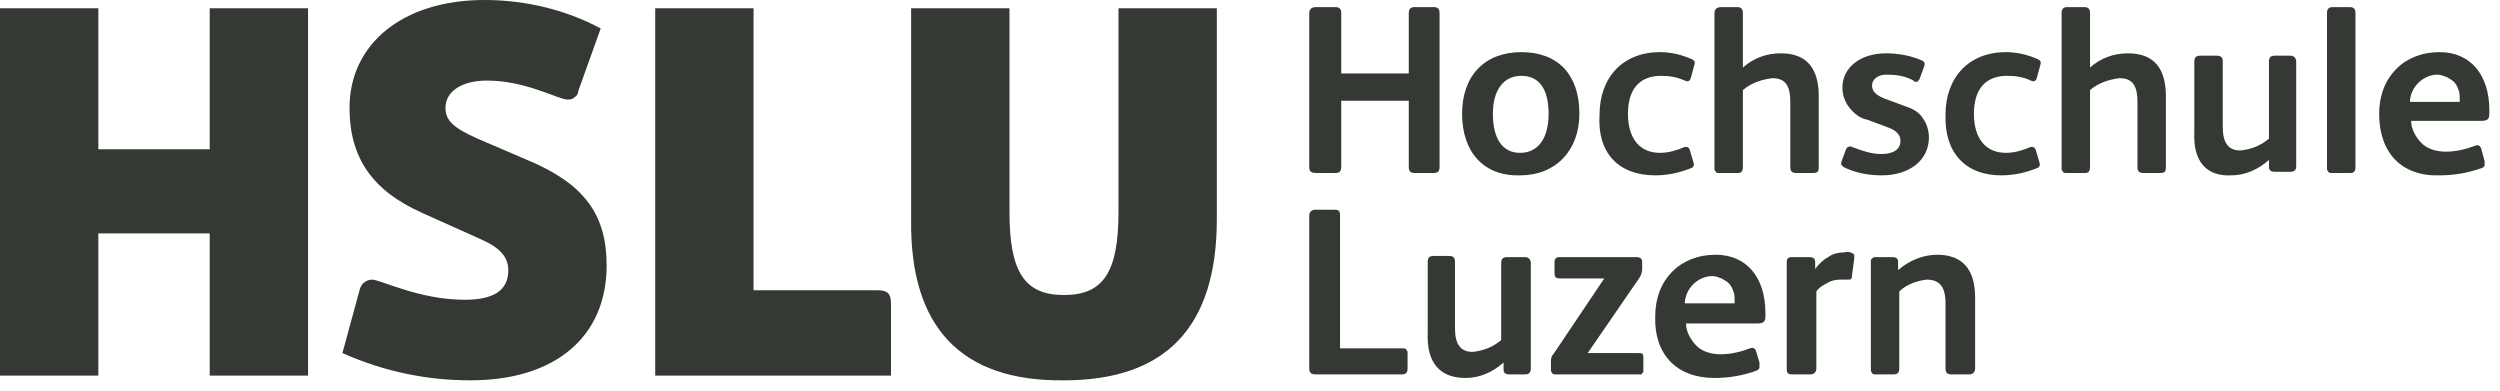
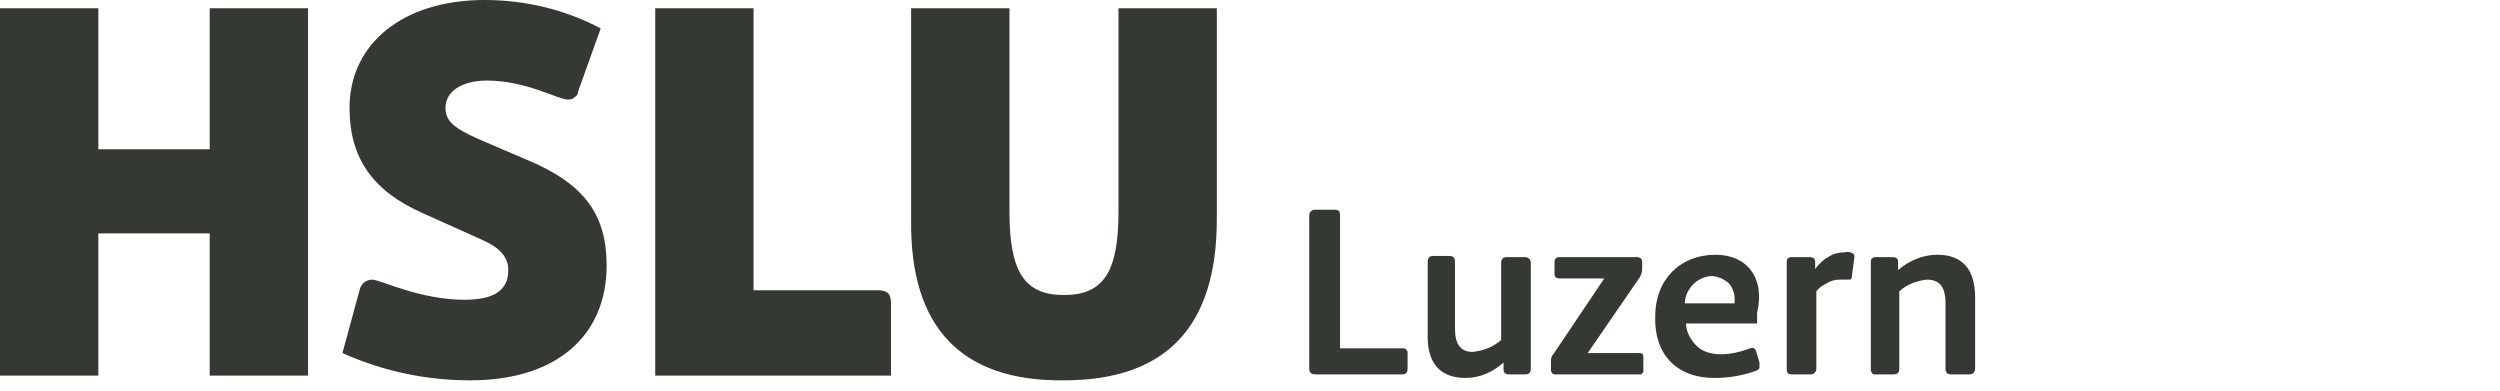
<svg xmlns="http://www.w3.org/2000/svg" width="211" height="33" viewBox="0 0 211 33" fill="none">
  <g clip-path="url(#clip0_921_511)">
    <path d="M17.7 0.7V12.6H8.3V0.7H0V31.7H8.3V19.7H17.7V31.7H26V0.7H17.7ZM39.7 32.1C46.9 32.1 51.2 28.4 51.2 22.4C51.2 18.1 49.3 15.5 44.5 13.5L40.3 11.7C38.3 10.8 37.6 10.2 37.6 9.1C37.6 7.7 39 6.8 41.1 6.8C44.4 6.8 47.1 8.4 47.9 8.4C48.1 8.4 48.3 8.4 48.5 8.2C48.7 8.1 48.8 7.9 48.8 7.7L50.7 2.4C47.7 0.8 44.3 0 40.9 0C34 0 29.5 3.7 29.5 9.1C29.5 13.3 31.4 16.1 35.7 18L40.6 20.2C42.2 20.9 42.9 21.7 42.9 22.8C42.9 24.5 41.7 25.3 39.2 25.3C35.4 25.3 32.1 23.6 31.4 23.6C31.2 23.6 30.9 23.7 30.8 23.8C30.6 23.9 30.5 24.1 30.4 24.3L28.9 29.8C32.5 31.4 36.1 32.1 39.7 32.1ZM75.2 31.6V25.6C75.2 24.8 74.9 24.5 74.1 24.5H63.6V0.7H55.3V31.7H75.2V31.6ZM89.8 32.1C98.4 32.1 102.7 27.6 102.7 18.5V0.7H94.4V17.9C94.4 23 93.1 24.9 89.8 24.9C86.5 24.9 85.2 23 85.2 17.9V0.7H76.9V18.6C76.8 27.6 81.1 32.2 89.8 32.1Z" fill="#343933" />
-     <path d="M111.1 31.6H118.3C118.6 31.6 118.8 31.5 118.8 31.1V29.9V29.7C118.8 29.6 118.7 29.6 118.7 29.5C118.7 29.5 118.6 29.4 118.5 29.4H118.3H113.1V18.2C113.1 17.8 113 17.7 112.6 17.7H111C110.7 17.7 110.5 17.9 110.5 18.2V31.1C110.5 31.5 110.7 31.6 111.1 31.6ZM123.7 31.9C124.9 31.9 126 31.4 126.9 30.6V31.2C126.9 31.5 127.1 31.6 127.4 31.6H128.7C129.1 31.6 129.2 31.4 129.2 31.1V22.2C129.2 21.9 129 21.7 128.7 21.7H127.2C126.9 21.7 126.7 21.8 126.7 22.2V28.7C126 29.3 125.2 29.6 124.3 29.7C123.3 29.7 122.8 29.1 122.8 27.7V22.1C122.8 21.8 122.7 21.6 122.3 21.6H121C120.6 21.6 120.5 21.8 120.5 22.1V28.1C120.4 30.6 121.5 31.9 123.7 31.9ZM134 29.8L138.4 23.4C138.5 23.2 138.6 23 138.6 22.7V22.1C138.6 21.9 138.5 21.7 138.1 21.7H131.6C131.3 21.7 131.2 21.9 131.2 22.1V23C131.2 23.4 131.3 23.5 131.7 23.5H135.4L131.1 29.9C130.9 30.1 130.9 30.3 130.9 30.6V31.1V31.3C130.9 31.4 131 31.4 131 31.5C131 31.5 131.1 31.6 131.2 31.6H131.4H138.3H138.5C138.5 31.6 138.6 31.6 138.6 31.5L138.7 31.4V31.2V30.1C138.7 29.8 138.5 29.8 138.3 29.8H134ZM144.7 31.9C145.9 31.9 147.1 31.7 148.2 31.3C148.3 31.3 148.3 31.2 148.4 31.2C148.4 31.2 148.5 31.1 148.5 31V30.8V30.6L148.2 29.6C148.1 29.4 148 29.3 147.7 29.4C146.9 29.7 146.1 29.9 145.2 29.9C144.5 29.9 143.7 29.7 143.2 29.2C142.7 28.7 142.3 28 142.3 27.3H148.3C148.8 27.3 149 27.2 149 26.7V26.4C149 23.4 147.4 21.5 144.8 21.5C141.8 21.5 139.7 23.6 139.7 26.7C139.6 29.9 141.5 31.9 144.7 31.9ZM142.2 25.6C142.2 25 142.5 24.4 142.9 24C143.3 23.6 143.9 23.3 144.5 23.3C144.8 23.3 145 23.4 145.3 23.5C145.5 23.6 145.8 23.8 145.9 23.9C146.1 24.1 146.2 24.3 146.3 24.6C146.4 24.8 146.4 25.1 146.4 25.4V25.6H142.2ZM151.3 31.6H152.8C153.1 31.6 153.3 31.4 153.3 31.1V24.6C153.5 24.3 153.8 24.1 154.2 23.9C154.5 23.7 154.9 23.6 155.3 23.6H155.9C156.2 23.6 156.3 23.6 156.3 23.3L156.5 21.8V21.6C156.5 21.5 156.5 21.5 156.4 21.4C156.2 21.3 156 21.2 155.7 21.3C155.2 21.3 154.7 21.4 154.3 21.7C153.9 21.9 153.5 22.3 153.2 22.7V22.1C153.2 21.8 153 21.7 152.7 21.7H151.3C150.9 21.7 150.8 21.8 150.8 22.2V31.1C150.8 31.5 150.9 31.6 151.3 31.6ZM158.3 31.6H159.8C160.2 31.6 160.3 31.4 160.3 31.1V24.6C160.9 24 161.8 23.7 162.6 23.6C163.7 23.6 164.2 24.2 164.2 25.6V31.1C164.2 31.5 164.4 31.6 164.7 31.6H166.2C166.5 31.6 166.7 31.4 166.7 31.1V25.1C166.7 22.7 165.6 21.5 163.5 21.5C162.3 21.5 161.1 22 160.2 22.8V22.1C160.2 21.8 160 21.7 159.7 21.7H158.4H158.2C158.1 21.7 158.1 21.8 158 21.8C158 21.8 157.9 21.9 157.9 22V22.2V31.1V31.3C157.9 31.4 158 31.4 158 31.5C158 31.5 158.1 31.6 158.2 31.6H158.3Z" fill="#343933" />
-     <path d="M112.7 14.6C113 14.6 113.2 14.5 113.2 14.1V8.5H118.9V14.1C118.9 14.5 119.1 14.6 119.4 14.6H121C121.3 14.6 121.5 14.5 121.5 14.1V1.1C121.5 0.7 121.3 0.6 121 0.6H119.4C119.1 0.6 118.9 0.7 118.9 1.1V6.2H113.2V1.1C113.2 0.7 113 0.6 112.7 0.6H111.1C110.8 0.6 110.5 0.7 110.5 1.1V14.1C110.5 14.5 110.7 14.6 111.1 14.6H112.7ZM128.3 14.8C131.3 14.8 133.3 12.7 133.3 9.6C133.3 6.3 131.5 4.4 128.4 4.4C125.3 4.4 123.4 6.4 123.4 9.6C123.4 12.9 125.3 14.9 128.3 14.8ZM128.3 12.9C126.8 12.9 126 11.7 126 9.6C126 7.6 126.9 6.4 128.4 6.4C129.9 6.4 130.7 7.5 130.7 9.6C130.7 11.7 129.8 12.9 128.3 12.9ZM139.7 14.8C140.7 14.8 141.7 14.6 142.7 14.2C143 14.1 143 13.9 142.9 13.6L142.6 12.6C142.5 12.4 142.4 12.4 142.2 12.4C141.5 12.7 140.8 12.9 140.1 12.9C138.4 12.9 137.4 11.7 137.4 9.6C137.4 7.5 138.4 6.4 140.2 6.4C140.9 6.4 141.5 6.5 142.2 6.8C142.4 6.9 142.6 6.9 142.7 6.6L143 5.5C143.1 5.2 143 5.1 142.8 5C141.9 4.6 141 4.4 140.1 4.4C137 4.4 135 6.5 135 9.7C134.8 12.9 136.6 14.8 139.7 14.8ZM145.1 14.6H146.7C147 14.6 147.1 14.4 147.1 14.1V7.6C147.8 7 148.7 6.7 149.6 6.6C150.8 6.6 151.1 7.4 151.1 8.6V14.1C151.1 14.5 151.3 14.6 151.6 14.6H153C153.4 14.6 153.5 14.5 153.5 14.1V8.1C153.5 5.9 152.6 4.5 150.3 4.5C149.1 4.5 148 4.9 147.1 5.7V1.1C147.1 0.7 146.9 0.6 146.6 0.6H145.3C145 0.6 144.7 0.7 144.7 1.1V14.1V14.3C144.7 14.4 144.8 14.4 144.8 14.5C144.8 14.5 144.9 14.6 145 14.6H145.1ZM158.8 14.8C161.2 14.8 162.8 13.5 162.8 11.6C162.8 11 162.6 10.4 162.3 10C162 9.5 161.5 9.2 160.9 9L159 8.3C158.3 8 158 7.7 158 7.2C158 6.7 158.5 6.3 159.2 6.3C160 6.3 160.8 6.4 161.5 6.8L161.6 6.9H161.8C161.8 6.9 161.9 6.9 161.9 6.8L162 6.7L162.4 5.6C162.5 5.3 162.4 5.2 162.2 5.1C161.3 4.7 160.2 4.5 159.2 4.5C157 4.5 155.5 5.7 155.5 7.4C155.5 8 155.7 8.6 156.1 9.1C156.5 9.6 157 10 157.6 10.1L159.2 10.7C160.1 11 160.4 11.4 160.4 11.9C160.4 12.6 159.8 13 158.8 13C157.9 13 157.1 12.7 156.3 12.4C156.1 12.3 155.9 12.4 155.8 12.6L155.4 13.7V13.8V13.9L155.6 14.1C156.6 14.6 157.7 14.8 158.8 14.8ZM168.9 14.8C169.9 14.8 170.9 14.6 171.9 14.2C172.2 14.1 172.2 13.9 172.1 13.6L171.8 12.6C171.7 12.4 171.6 12.4 171.4 12.4C170.7 12.7 170 12.9 169.3 12.9C167.6 12.9 166.6 11.7 166.6 9.6C166.6 7.5 167.6 6.4 169.4 6.4C170.1 6.4 170.8 6.5 171.4 6.8C171.6 6.9 171.8 6.9 171.9 6.6L172.2 5.5C172.3 5.2 172.2 5.1 172 5C171.1 4.6 170.2 4.4 169.3 4.4C166.2 4.4 164.2 6.5 164.2 9.7C164.1 12.9 165.9 14.8 168.9 14.8ZM176 14.6C176.3 14.6 176.4 14.4 176.4 14.1V7.6C177.1 7 178 6.7 178.9 6.6C180.1 6.6 180.4 7.4 180.4 8.6V14.1C180.4 14.5 180.6 14.6 180.9 14.6H182.3C182.7 14.6 182.8 14.5 182.8 14.1V8.1C182.8 5.9 181.9 4.5 179.6 4.5C178.4 4.5 177.3 4.9 176.4 5.7V1.1C176.4 0.7 176.2 0.6 175.9 0.6H174.5C174.2 0.6 174 0.7 174 1.1V14.1V14.3C174 14.4 174.1 14.4 174.1 14.5C174.1 14.5 174.2 14.6 174.3 14.6H174.5H176ZM188.3 14.8C189.5 14.8 190.6 14.3 191.5 13.5V14.1C191.5 14.4 191.7 14.5 192 14.5H193.3C193.7 14.5 193.8 14.3 193.8 14V5.2C193.8 4.9 193.6 4.7 193.3 4.7H192C191.7 4.7 191.5 4.8 191.5 5.2V11.7C190.8 12.3 190 12.6 189.1 12.7C188.1 12.7 187.6 12.1 187.6 10.7V5.2C187.6 4.9 187.5 4.7 187.1 4.7H185.7C185.3 4.7 185.2 4.9 185.2 5.2V11.2C185.1 13.6 186.2 14.9 188.3 14.8ZM196.8 14.6H198.4C198.7 14.6 198.8 14.4 198.8 14.1V1.1C198.8 0.7 198.6 0.6 198.3 0.6H196.9C196.6 0.6 196.4 0.7 196.4 1.1V14.1V14.3C196.4 14.4 196.5 14.4 196.5 14.5C196.5 14.5 196.6 14.6 196.7 14.6H196.8ZM205.9 14.8C207.1 14.8 208.3 14.6 209.4 14.2C209.5 14.2 209.5 14.2 209.6 14.1L209.7 14V13.8V13.6L209.4 12.5C209.3 12.3 209.2 12.2 208.9 12.3C208.1 12.6 207.3 12.8 206.4 12.8C205.7 12.8 204.9 12.6 204.4 12.1C203.9 11.6 203.5 10.9 203.5 10.2H209.4C209.9 10.2 210.1 10.1 210.1 9.6V9.3C210.1 6.3 208.5 4.4 205.9 4.4C202.9 4.4 200.8 6.5 200.8 9.6C200.8 12.9 202.7 14.9 205.9 14.8ZM203.4 8.6C203.4 8 203.7 7.4 204.1 7C204.5 6.6 205.1 6.3 205.7 6.3C206 6.3 206.2 6.4 206.5 6.5C206.7 6.6 207 6.8 207.1 6.9C207.3 7.1 207.4 7.3 207.5 7.6C207.6 7.8 207.6 8.1 207.6 8.4V8.6H203.4Z" fill="#343933" />
+     <path d="M111.1 31.6H118.3C118.6 31.6 118.8 31.5 118.8 31.1V29.9V29.7C118.8 29.6 118.7 29.6 118.7 29.5C118.7 29.5 118.6 29.4 118.5 29.4H118.3H113.1V18.2C113.1 17.8 113 17.7 112.6 17.7H111C110.7 17.7 110.5 17.9 110.5 18.2V31.1C110.5 31.5 110.7 31.6 111.1 31.6ZM123.7 31.9C124.9 31.9 126 31.4 126.9 30.6V31.2C126.9 31.5 127.1 31.6 127.4 31.6H128.7C129.1 31.6 129.2 31.4 129.2 31.1V22.2C129.2 21.9 129 21.7 128.7 21.7H127.2C126.9 21.7 126.7 21.8 126.7 22.2V28.7C126 29.3 125.2 29.6 124.3 29.7C123.3 29.7 122.8 29.1 122.8 27.7V22.1C122.8 21.8 122.7 21.6 122.3 21.6H121C120.6 21.6 120.5 21.8 120.5 22.1V28.1C120.4 30.6 121.5 31.9 123.7 31.9ZM134 29.8L138.4 23.4C138.5 23.2 138.6 23 138.6 22.7V22.1C138.6 21.9 138.5 21.7 138.1 21.7H131.6C131.3 21.7 131.2 21.9 131.2 22.1V23C131.2 23.4 131.3 23.5 131.7 23.5H135.4L131.1 29.9C130.9 30.1 130.9 30.3 130.9 30.6V31.1V31.3C130.9 31.4 131 31.4 131 31.5C131 31.5 131.1 31.6 131.2 31.6H131.4H138.3H138.5C138.5 31.6 138.6 31.6 138.6 31.5L138.7 31.4V31.2V30.1C138.7 29.8 138.5 29.8 138.3 29.8H134ZM144.7 31.9C145.9 31.9 147.1 31.7 148.2 31.3C148.3 31.3 148.3 31.2 148.4 31.2C148.4 31.2 148.5 31.1 148.5 31V30.8V30.6L148.2 29.6C148.1 29.4 148 29.3 147.7 29.4C146.9 29.7 146.1 29.9 145.2 29.9C144.5 29.9 143.7 29.7 143.2 29.2C142.7 28.7 142.3 28 142.3 27.3H148.3V26.4C149 23.4 147.4 21.5 144.8 21.5C141.8 21.5 139.7 23.6 139.7 26.7C139.6 29.9 141.5 31.9 144.7 31.9ZM142.2 25.6C142.2 25 142.5 24.4 142.9 24C143.3 23.6 143.9 23.3 144.5 23.3C144.8 23.3 145 23.4 145.3 23.5C145.5 23.6 145.8 23.8 145.9 23.9C146.1 24.1 146.2 24.3 146.3 24.6C146.4 24.8 146.4 25.1 146.4 25.4V25.6H142.2ZM151.3 31.6H152.8C153.1 31.6 153.3 31.4 153.3 31.1V24.6C153.5 24.3 153.8 24.1 154.2 23.9C154.5 23.7 154.9 23.6 155.3 23.6H155.9C156.2 23.6 156.3 23.6 156.3 23.3L156.5 21.8V21.6C156.5 21.5 156.5 21.5 156.4 21.4C156.2 21.3 156 21.2 155.7 21.3C155.2 21.3 154.7 21.4 154.3 21.7C153.9 21.9 153.5 22.3 153.2 22.7V22.1C153.2 21.8 153 21.7 152.7 21.7H151.3C150.9 21.7 150.8 21.8 150.8 22.2V31.1C150.8 31.5 150.9 31.6 151.3 31.6ZM158.3 31.6H159.8C160.2 31.6 160.3 31.4 160.3 31.1V24.6C160.9 24 161.8 23.7 162.6 23.6C163.7 23.6 164.2 24.2 164.2 25.6V31.1C164.2 31.5 164.4 31.6 164.7 31.6H166.2C166.5 31.6 166.7 31.4 166.7 31.1V25.1C166.7 22.7 165.6 21.5 163.5 21.5C162.3 21.5 161.1 22 160.2 22.8V22.1C160.2 21.8 160 21.7 159.7 21.7H158.4H158.2C158.1 21.7 158.1 21.8 158 21.8C158 21.8 157.9 21.9 157.9 22V22.2V31.1V31.3C157.9 31.4 158 31.4 158 31.5C158 31.5 158.1 31.6 158.2 31.6H158.3Z" fill="#343933" />
  </g>
  <defs>
    <clipPath id="clip0_921_511">
      <rect width="210.1" height="32.102" fill="white" />
    </clipPath>
  </defs>
</svg>